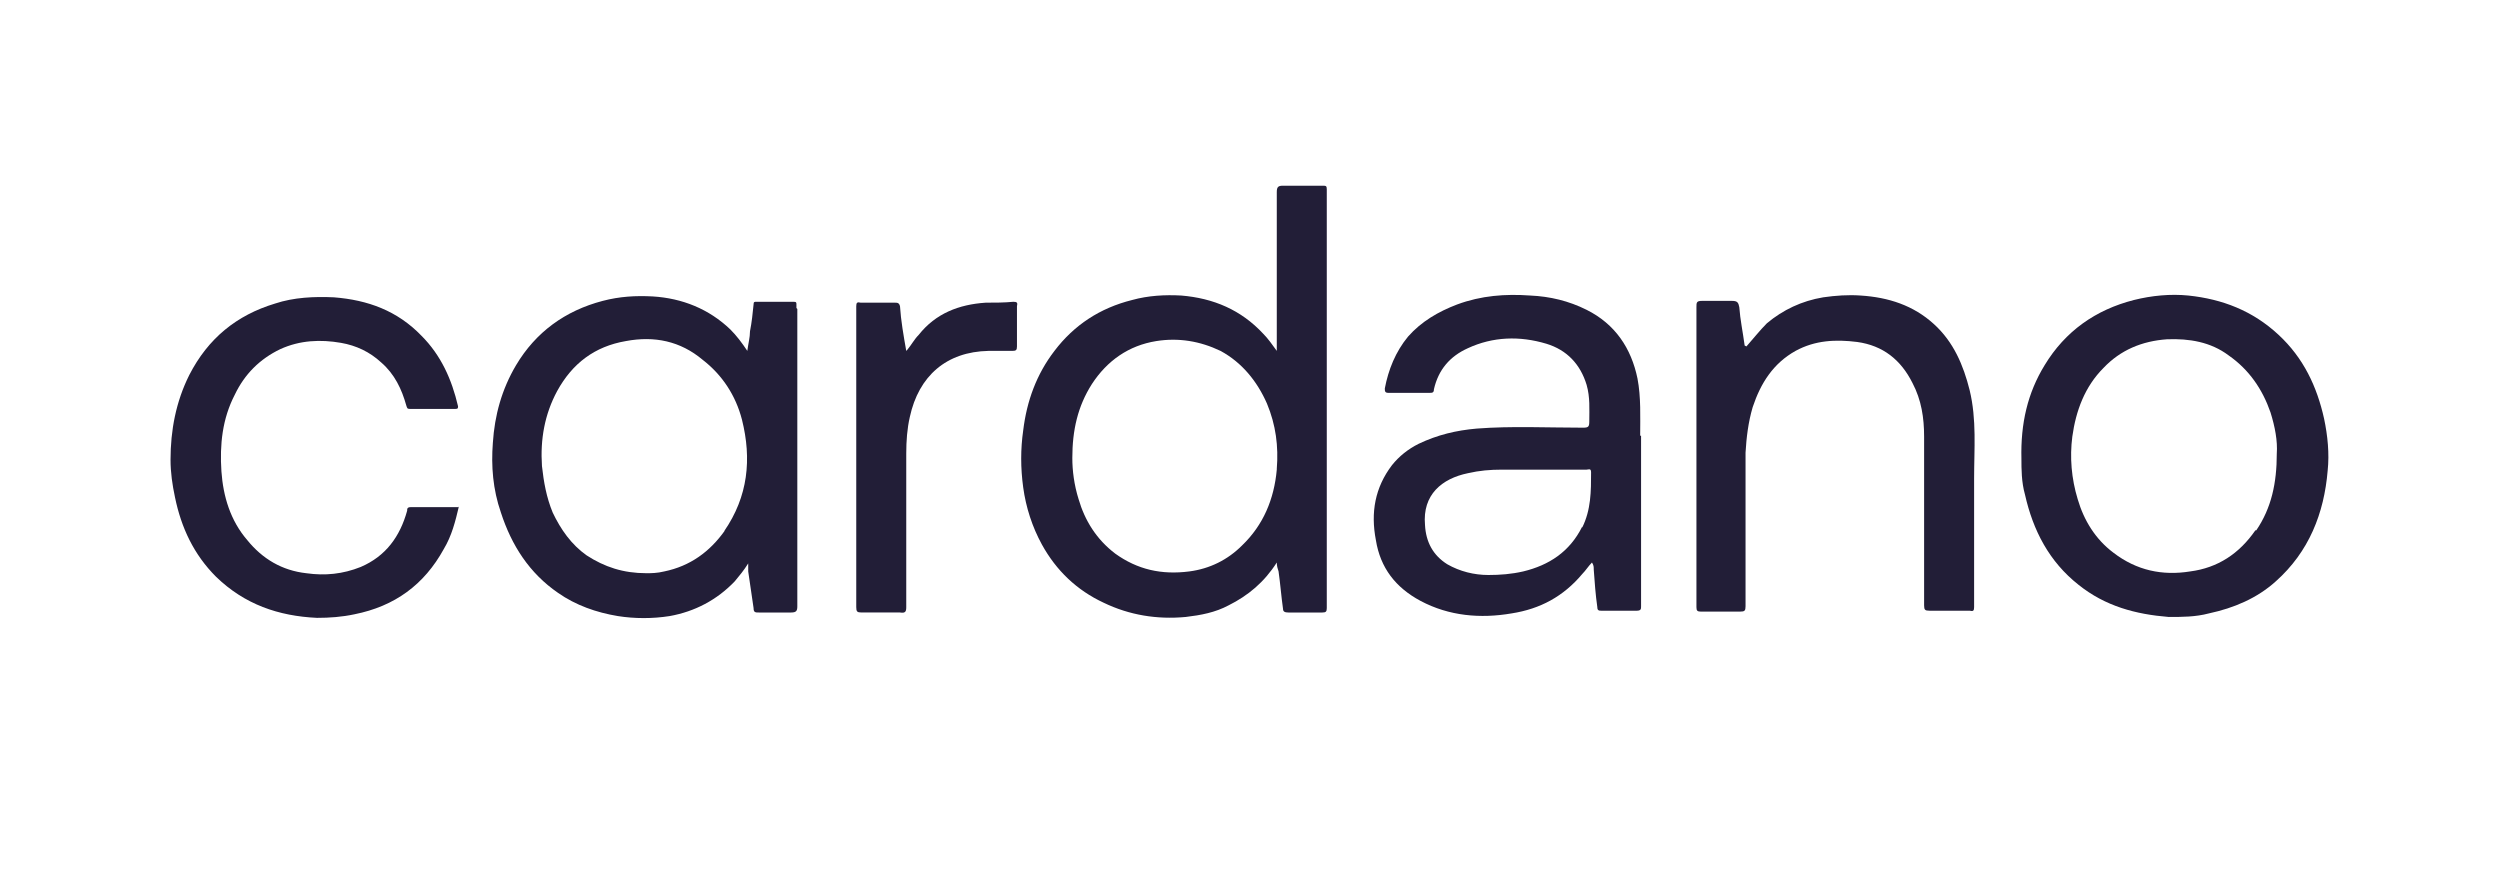
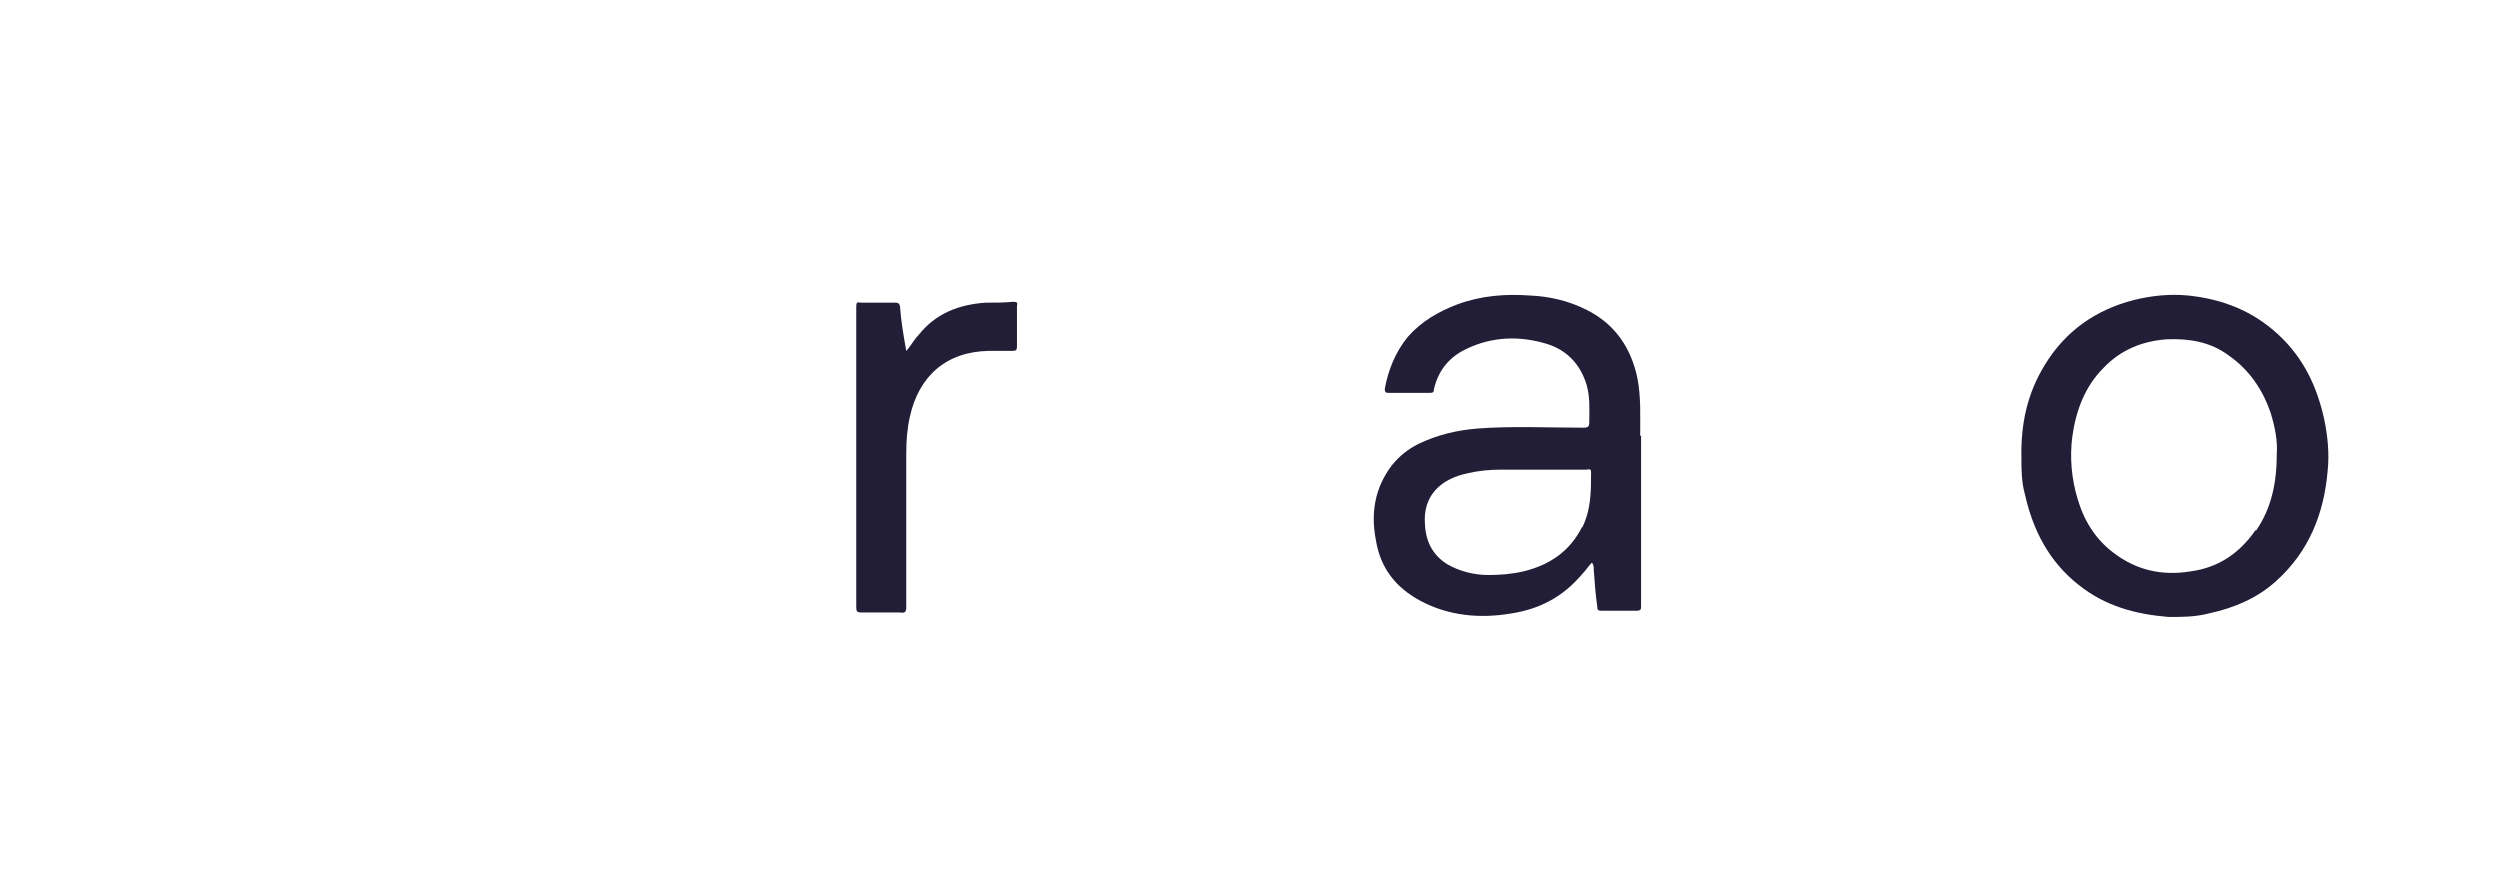
<svg xmlns="http://www.w3.org/2000/svg" id="Layer_1" data-name="Layer 1" version="1.1" viewBox="0 0 280 100">
  <defs>
    <style> .cls-1 { fill: #221e37; stroke-width: 0px; } </style>
  </defs>
-   <path class="cls-1" d="M195.6,38.8c.8-.9,1.5-1.8,2.3-2.6,1.8-1.5,3.9-2.5,6.3-2.9,1.4-.2,2.8-.3,4.2-.2,3.1.2,5.9,1.1,8.2,3.2,2.2,2,3.3,4.6,4,7.4.8,3.3.5,6.6.5,9.9,0,4,0,8,0,12.1,0,.8,0,1.6,0,2.3,0,.4-.1.5-.5.4-1.5,0-3,0-4.5,0-.5,0-.6-.1-.6-.6,0-4.9,0-9.8,0-14.6,0-1.4,0-2.9,0-4.3,0-2.1-.3-4.1-1.3-6-1.3-2.6-3.3-4.2-6.2-4.6-2.4-.3-4.7-.2-6.9,1-2.5,1.4-3.9,3.6-4.8,6.3-.5,1.7-.7,3.4-.8,5.1,0,5.7,0,11.4,0,17.2,0,.5-.1.6-.6.6-1.5,0-2.9,0-4.4,0-.4,0-.5-.1-.5-.5,0-5.3,0-10.6,0-16,0-5.9,0-11.7,0-17.6,0-.5,0-.7.6-.7,1.1,0,2.3,0,3.4,0,.6,0,.7.2.8.7.1,1.4.4,2.8.6,4.3Z" />
-   <path class="cls-1" d="M51.4,56.7c-.4,1.7-.8,3.3-1.7,4.8-2.2,4-5.5,6.4-10,7.3-1.4.3-2.8.4-4.2.4-4.3-.2-8.1-1.5-11.3-4.6-2.5-2.5-3.9-5.5-4.6-8.9-.3-1.4-.5-2.8-.5-4.2,0-3.3.6-6.5,2.1-9.5,2.1-4.1,5.3-6.7,9.6-8,2.1-.7,4.4-.8,6.6-.7,3.8.3,7.1,1.5,9.8,4.3,2.2,2.2,3.4,4.9,4.1,7.9,0,.2,0,.3-.3.3-1.7,0-3.4,0-5.1,0-.3,0-.3-.1-.4-.4-.5-1.8-1.3-3.5-2.8-4.8-1.3-1.2-2.8-1.9-4.5-2.2-2.3-.4-4.6-.3-6.8.7-2.3,1.1-4,2.8-5.1,5.1-1.4,2.7-1.7,5.6-1.5,8.6.2,2.8,1,5.5,2.9,7.7,1.7,2.1,3.9,3.4,6.6,3.7,2.1.3,4.1.1,6.1-.7,2.8-1.2,4.4-3.4,5.2-6.3,0-.2,0-.4.4-.4,1.8,0,3.6,0,5.4,0Z" />
  <path class="cls-1" d="M101.6,39.2c.5-.6.8-1.2,1.3-1.7,1.9-2.4,4.5-3.4,7.5-3.6,1,0,2.1,0,3.1-.1.4,0,.5.1.4.5,0,1.5,0,3,0,4.5,0,.4-.1.5-.5.5-.9,0-1.8,0-2.7,0-4.7.1-7.8,2.8-8.8,7.4-.3,1.3-.4,2.7-.4,4.1,0,5.7,0,11.4,0,17.2,0,.5-.1.7-.7.6-1.4,0-2.8,0-4.3,0-.5,0-.6-.1-.6-.6,0-10.2,0-20.4,0-30.5s0-2.1,0-3.2c0-.4.1-.5.5-.4,1.3,0,2.5,0,3.8,0,.3,0,.5,0,.6.4.1,1.6.4,3.3.7,5Z" />
-   <path class="cls-1" d="M148.6,21.2c0-.4-.1-.4-.5-.4-1.5,0-2.9,0-4.4,0-.5,0-.7.1-.7.7,0,5.7,0,11.5,0,17.2v.6c-.5-.7-1-1.4-1.5-1.9-2.5-2.7-5.6-4-9.2-4.3-1.8-.1-3.7,0-5.5.5-3.6.9-6.5,2.8-8.7,5.7-2,2.6-3.1,5.6-3.5,8.9-.3,2.1-.3,4.2,0,6.4.3,2.2,1,4.4,2.1,6.4,1.6,2.9,3.9,5.1,6.9,6.5,2.9,1.4,6,1.9,9.2,1.6,1.7-.2,3.3-.5,4.8-1.3,2.2-1.1,4-2.6,5.4-4.8,0,.4.1.7.2,1,.2,1.4.3,2.8.5,4.2,0,.3.2.4.6.4,1.3,0,2.5,0,3.8,0,.4,0,.5-.1.5-.5,0-15.6,0-31.2,0-46.7ZM143,52.6c-.3,3.3-1.5,6.2-3.9,8.5-1.6,1.6-3.6,2.6-5.9,2.9-3.1.4-5.8-.2-8.3-2-2.1-1.6-3.4-3.7-4.1-6.1-.5-1.6-.7-3.2-.7-4.6,0-3.1.6-5.8,2.2-8.3,1.7-2.6,4.1-4.3,7.2-4.8,2.5-.4,4.9,0,7.2,1.1,2.4,1.3,4.1,3.4,5.2,5.9,1,2.4,1.3,4.8,1.1,7.3Z" />
-   <path class="cls-1" d="M89.2,34.5c0-.1,0-.3,0-.4,0-.2,0-.3-.3-.3-1.4,0-2.8,0-4.2,0-.2,0-.3,0-.3.3-.1,1-.2,2-.4,3,0,.7-.2,1.4-.3,2.2-.6-.9-1.2-1.7-1.9-2.4-2.4-2.3-5.4-3.5-8.7-3.7-1.9-.1-3.7,0-5.6.5-4.2,1.1-7.5,3.5-9.7,7.2-1.6,2.7-2.4,5.6-2.6,8.7-.2,2.6,0,5.2.9,7.8,1.2,3.7,3.2,6.8,6.4,9,2,1.4,4.3,2.2,6.7,2.6,1.9.3,3.9.3,5.8,0,2.8-.5,5.3-1.8,7.3-3.9.5-.6,1-1.2,1.5-2,0,.4,0,.7,0,.9.2,1.4.4,2.7.6,4.1,0,.5.2.5.6.5,1.2,0,2.4,0,3.6,0,.6,0,.7-.2.7-.7,0-11.1,0-22.2,0-33.3ZM81.2,59.4c-1.7,2.4-3.9,4-6.8,4.6-.8.2-1.5.2-2,.2-2.6,0-4.7-.7-6.7-2-1.7-1.2-2.9-2.9-3.8-4.8-.7-1.7-1-3.4-1.2-5.2-.2-3,.3-5.8,1.7-8.4,1.7-3.1,4.2-5,7.7-5.6,3.2-.6,6.1,0,8.6,2.1,2.2,1.7,3.7,4,4.4,6.7,1.1,4.4.7,8.6-2,12.5Z" />
  <path class="cls-1" d="M183.7,48.8c0-2.1.1-4.3-.3-6.4-.7-3.4-2.5-6.1-5.7-7.7-2-1-4.1-1.5-6.3-1.6-2.8-.2-5.5,0-8.2,1-2.1.8-4,1.9-5.5,3.6-1.4,1.7-2.2,3.7-2.6,5.8,0,.3,0,.5.4.5,1.5,0,3.1,0,4.6,0,.3,0,.5,0,.5-.4.5-2.2,1.8-3.7,3.8-4.6,2.8-1.3,5.8-1.4,8.8-.5,2.3.7,3.8,2.3,4.5,4.6.4,1.4.3,2.7.3,4.1,0,.6-.1.7-.7.7-4,0-8-.2-11.9.1-2.3.2-4.4.7-6.5,1.7-1.2.6-2.2,1.4-3,2.4-1.9,2.5-2.4,5.3-1.8,8.4.5,3.1,2.2,5.3,5,6.8,3.2,1.7,6.7,2,10.2,1.4,3.2-.5,5.8-1.9,7.9-4.4.4-.4.7-.9,1.1-1.3.2.3.2.5.2.8.1,1.4.2,2.8.4,4.2,0,.4.2.4.5.4,1.3,0,2.6,0,3.9,0,.5,0,.5-.2.5-.5,0-6.4,0-12.8,0-19.1ZM177.2,59c-1.4,2.8-3.7,4.3-6.6,5-1.3.3-2.6.4-3.9.4-1.6,0-3.2-.4-4.6-1.2-1.6-1-2.4-2.5-2.5-4.4-.3-3.4,1.9-5.2,4.8-5.8,1.3-.3,2.5-.4,3.8-.4,1.4,0,2.8,0,4.1,0s3.6,0,5.4,0c.2,0,.5-.2.5.3,0,2.1,0,4.2-1,6.2Z" />
  <path class="cls-1" d="M260.3,46.9c-.8-3.6-2.3-6.8-5.1-9.4-2.9-2.7-6.3-4-10.1-4.4-2-.2-4.1,0-6.1.5-4.3,1.1-7.7,3.5-10,7.3-1.9,3.1-2.7,6.5-2.6,10.5,0,1.1,0,2.6.4,4,.9,4,2.7,7.5,6,10.1,3,2.4,6.4,3.3,10.1,3.6,1.5,0,3,0,4.5-.4,2.8-.6,5.4-1.7,7.5-3.6,3.7-3.3,5.4-7.6,5.8-12.4.2-1.9,0-3.9-.4-5.8ZM252.6,59.4c-1.8,2.6-4.2,4.2-7.3,4.6-3.1.5-6-.1-8.6-2.1-2-1.5-3.3-3.6-4-6-.7-2.3-.9-4.7-.6-7,.4-2.9,1.4-5.6,3.5-7.7,1.9-2,4.3-3,7.1-3.2,2.5-.1,4.9.3,6.9,1.8,2.3,1.6,3.8,3.8,4.7,6.4.5,1.6.8,3.2.7,4.6,0,3.3-.6,6.1-2.3,8.6Z" />
</svg>